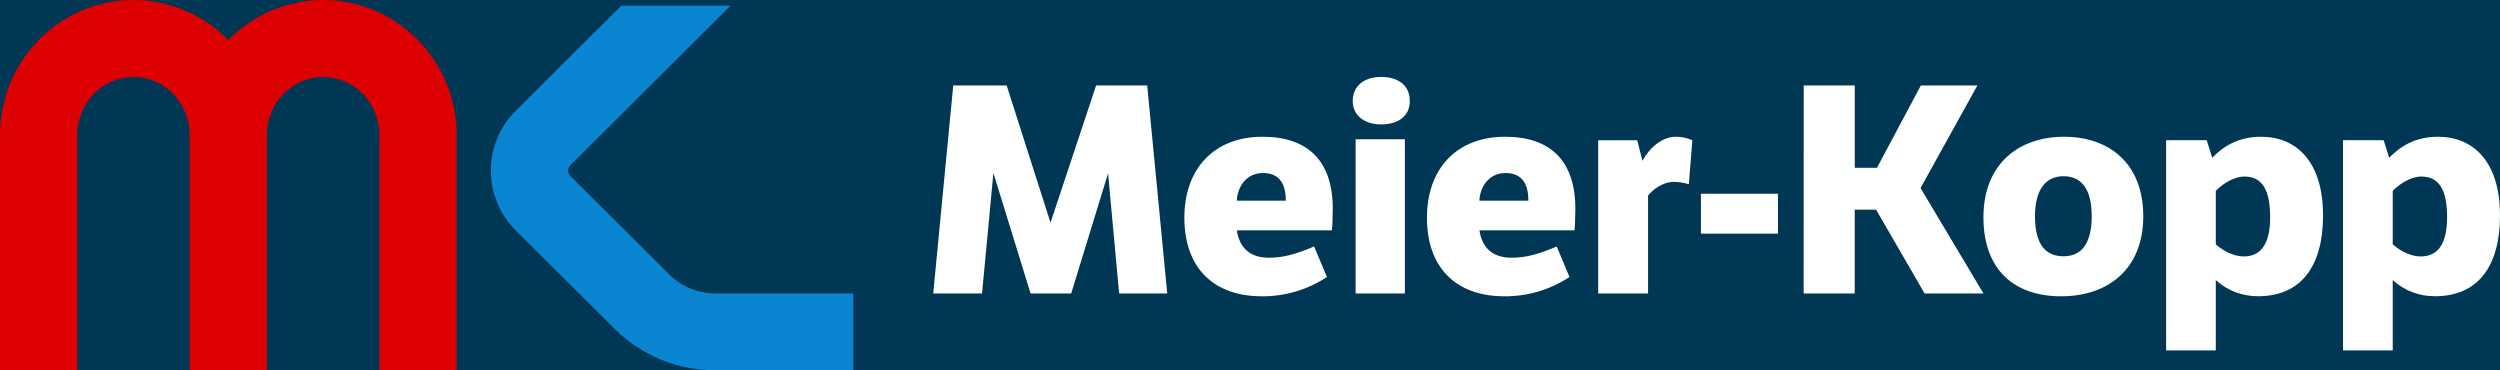
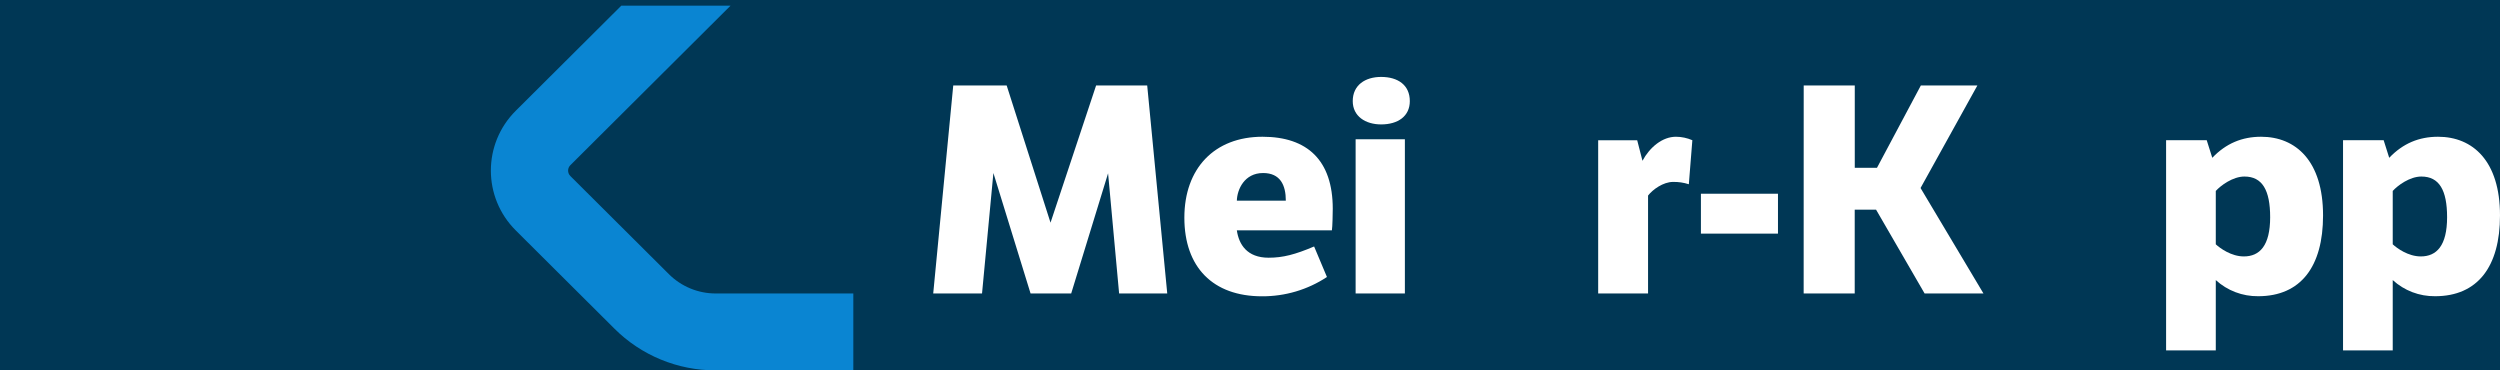
<svg xmlns="http://www.w3.org/2000/svg" width="270px" height="40px" viewBox="0 0 270 40" version="1.1" style="background: #003755;">
  <title>atom/logos/negativ/meier-kopp</title>
  <g id="atom/logos/negativ/meier-kopp" stroke="none" stroke-width="1" fill="none" fill-rule="evenodd">
    <rect fill="#003755" x="0" y="0" width="270" height="40" />
    <polygon id="Path" fill="#FFFFFF" fill-rule="nonzero" points="120.864 31.692 119.673 18.717 115.69 31.692 111.3 31.692 107.287 18.684 106.06 31.692 100.788 31.692 102.951 9.231 108.72 9.231 113.456 24.049 118.379 9.231 123.898 9.231 126.062 31.692" />
    <path d="M143.31,29.916 C141.233,31.289 138.787,32.014 136.288,32 C130.993,32 127.911,28.858 127.911,23.508 C127.911,18.191 131.155,14.769 136.35,14.769 C141.199,14.769 143.938,17.319 143.938,22.545 C143.938,23.012 143.908,24.503 143.845,24.878 L133.579,24.878 C133.799,26.401 134.681,27.833 137.012,27.833 C138.555,27.833 139.877,27.49 141.924,26.619 L143.31,29.916 Z M138.869,21.674 C138.869,19.993 138.272,18.687 136.413,18.687 C134.398,18.687 133.611,20.46 133.579,21.674 L138.869,21.674 Z" id="Shape" fill="#FFFFFF" fill-rule="nonzero" />
    <path d="M149.161,8.308 C150.977,8.308 152.26,9.188 152.26,10.919 C152.26,12.557 150.977,13.437 149.161,13.437 C147.472,13.437 146.096,12.557 146.096,10.919 C146.096,9.193 147.44,8.308 149.161,8.308 Z M151.727,31.692 L146.407,31.692 L146.407,15.043 L151.727,15.043 L151.727,31.692 Z" id="Shape" fill="#FFFFFF" fill-rule="nonzero" />
-     <path d="M169.507,29.916 C167.43,31.289 164.984,32.015 162.485,32 C157.19,32 154.11,28.858 154.11,23.508 C154.11,18.191 157.352,14.769 162.548,14.769 C167.398,14.769 170.137,17.319 170.137,22.545 C170.137,23.012 170.105,24.503 170.042,24.878 L159.782,24.878 C160.003,26.401 160.885,27.833 163.215,27.833 C164.757,27.833 166.081,27.49 168.126,26.619 L169.507,29.916 Z M165.067,21.674 C165.067,19.993 164.469,18.687 162.61,18.687 C160.596,18.687 159.808,20.46 159.776,21.674 L165.067,21.674 Z" id="Shape" fill="#FFFFFF" fill-rule="nonzero" />
    <path d="M177.387,17.365 C178.179,15.895 179.542,14.769 181,14.769 C181.611,14.772 182.215,14.9 182.774,15.144 L182.394,19.899 C181.842,19.72 181.264,19.635 180.683,19.648 C179.637,19.648 178.496,20.462 177.99,21.12 L177.99,31.692 L172.603,31.692 L172.603,15.15 L176.818,15.15 L177.387,17.365 Z" id="Path" fill="#FFFFFF" fill-rule="nonzero" />
    <polygon id="Path" fill="#FFFFFF" fill-rule="nonzero" points="183.699 20.923 192.021 20.923 192.021 25.231 183.699 25.231" />
    <polygon id="Path" fill="#FFFFFF" fill-rule="nonzero" points="194.8 9.231 200.315 9.231 200.315 18.122 202.714 18.122 207.451 9.231 213.557 9.231 207.419 20.306 214.212 31.692 207.855 31.692 202.616 22.645 200.309 22.645 200.309 31.692 194.795 31.692" />
-     <path d="M222.919,14.769 C227.736,14.769 231.473,17.599 231.473,23.353 C231.473,29.107 227.619,32 222.608,32 C217.507,32 214.212,29.11 214.212,23.478 C214.211,17.63 218.099,14.769 222.919,14.769 Z M222.857,27.677 C224.631,27.677 225.905,26.525 225.905,23.353 C225.905,20.243 224.667,19.03 222.857,19.03 C221.022,19.03 219.778,20.368 219.778,23.353 C219.778,26.525 221.022,27.677 222.857,27.677 L222.857,27.677 Z" id="Shape" fill="#FFFFFF" fill-rule="nonzero" />
    <path d="M233.938,37.846 L233.938,15.143 L238.326,15.143 L238.926,17.043 C240.41,15.486 242.146,14.769 244.198,14.769 C247.954,14.769 250.89,17.388 250.89,23.27 C250.89,28.783 248.492,31.991 243.882,31.991 C242.187,32.01 240.548,31.386 239.305,30.248 L239.305,37.846 L233.938,37.846 Z M239.305,26.385 C239.779,26.822 240.981,27.694 242.336,27.694 C244.04,27.694 245.177,26.541 245.177,23.458 C245.177,20.531 244.324,19.066 242.399,19.066 C241.142,19.066 239.841,20.031 239.305,20.623 L239.305,26.385 Z" id="Shape" fill="#FFFFFF" fill-rule="nonzero" />
    <path d="M253.048,37.846 L253.048,15.143 L257.435,15.143 L258.035,17.043 C259.52,15.486 261.256,14.769 263.308,14.769 C267.064,14.769 270,17.388 270,23.27 C270,28.783 267.6,31.991 262.992,31.991 C261.296,32.011 259.657,31.387 258.415,30.248 L258.415,37.846 L253.048,37.846 Z M258.415,26.385 C258.888,26.822 260.091,27.694 261.444,27.694 C263.15,27.694 264.286,26.541 264.286,23.458 C264.286,20.531 263.433,19.066 261.507,19.066 C260.25,19.066 258.951,20.031 258.415,20.623 L258.415,26.385 Z" id="Shape" fill="#FFFFFF" fill-rule="nonzero" />
    <g id="Group" transform="translate(-0, 0)" fill-rule="nonzero">
      <path d="M77.309,31.695 C75.405,31.7 73.577,30.946 72.234,29.602 L61.595,19.008 C61.275,18.685 61.275,18.166 61.595,17.843 L78.896,0.615 L67.098,0.615 L55.697,11.967 C52.119,15.535 52.119,21.312 55.697,24.88 L66.338,35.474 C69.241,38.382 73.193,40.011 77.311,40 L92.158,40 L92.158,31.694 L77.309,31.695 Z" id="Path" fill="#0A85D2" />
-       <path d="M34.904,0 C31.042,0.001 27.344,1.561 24.657,4.326 C21.969,1.562 18.273,0.001 14.411,0 C6.468,0 0,6.529 0,14.568 L0,40 L8.345,40 L8.345,14.568 C8.345,11.123 11.069,8.32 14.416,8.32 C17.764,8.32 20.482,11.119 20.482,14.568 L20.482,40 L28.827,40 L28.827,14.568 C28.827,11.123 31.551,8.32 34.899,8.32 C38.246,8.32 40.97,11.123 40.97,14.568 L40.97,40 L49.315,40 L49.315,14.568 C49.321,6.529 42.853,0 34.904,0 Z" id="Path" fill="#DC0000" />
    </g>
  </g>
</svg>